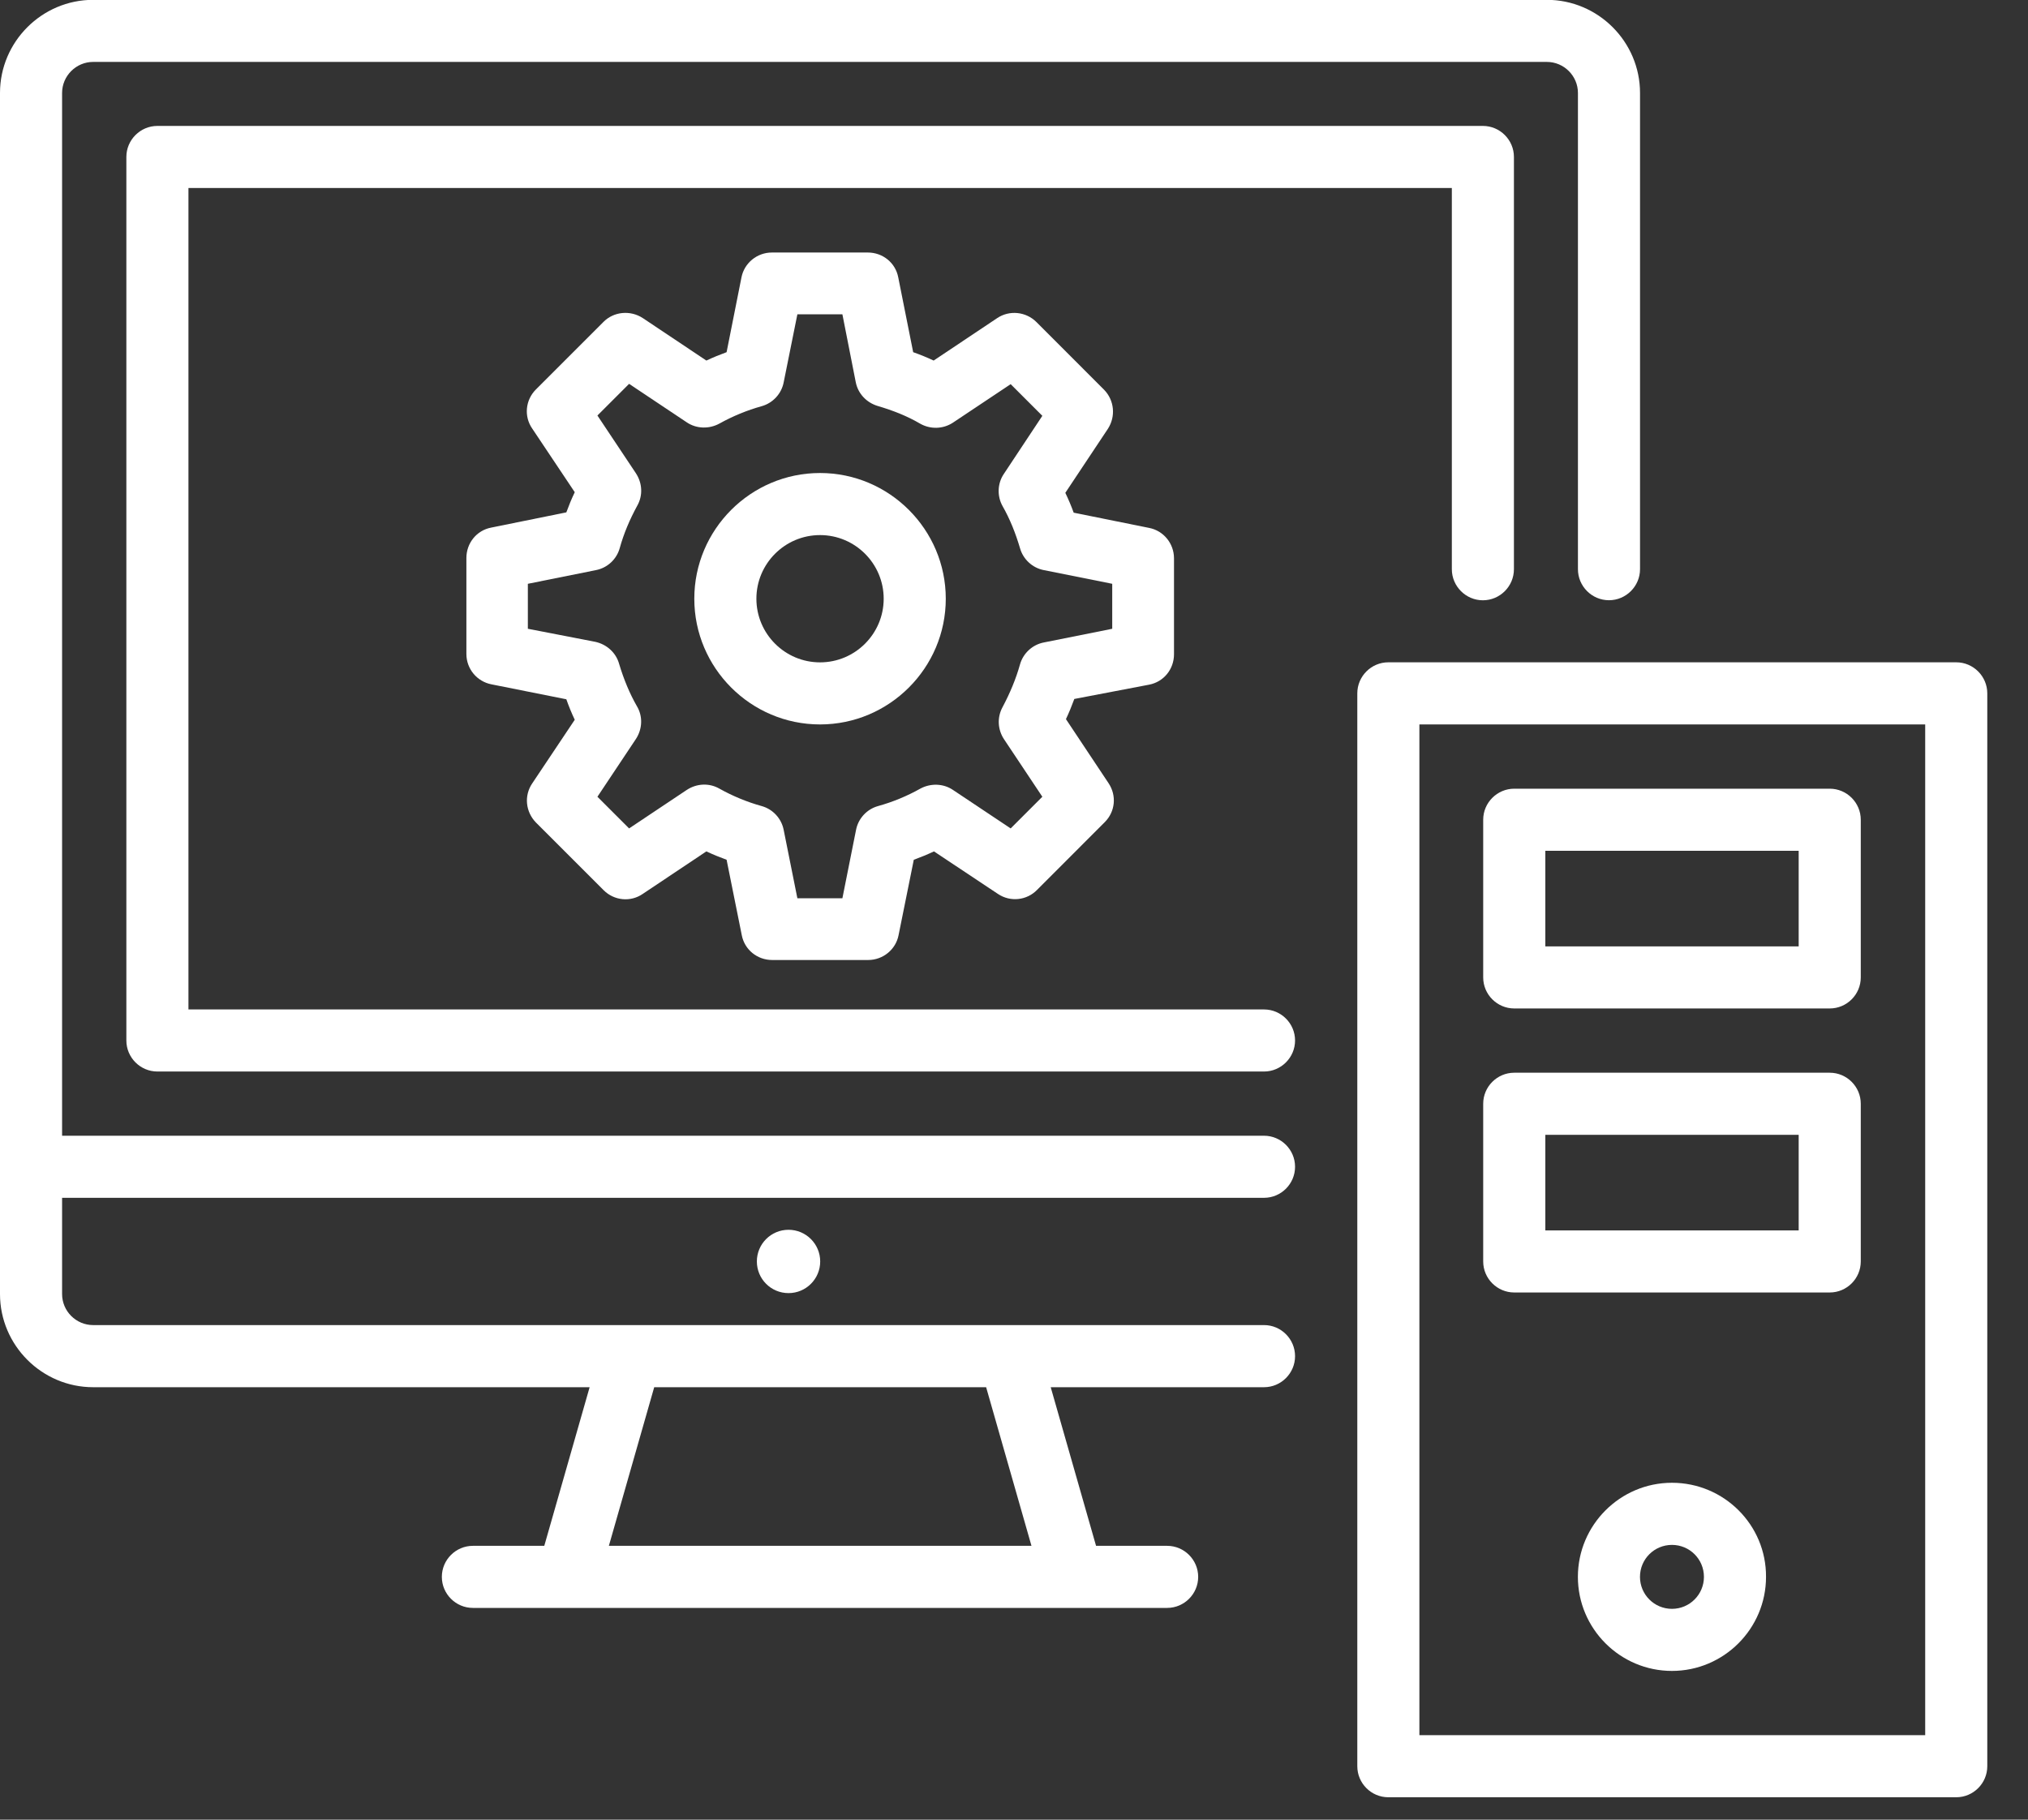
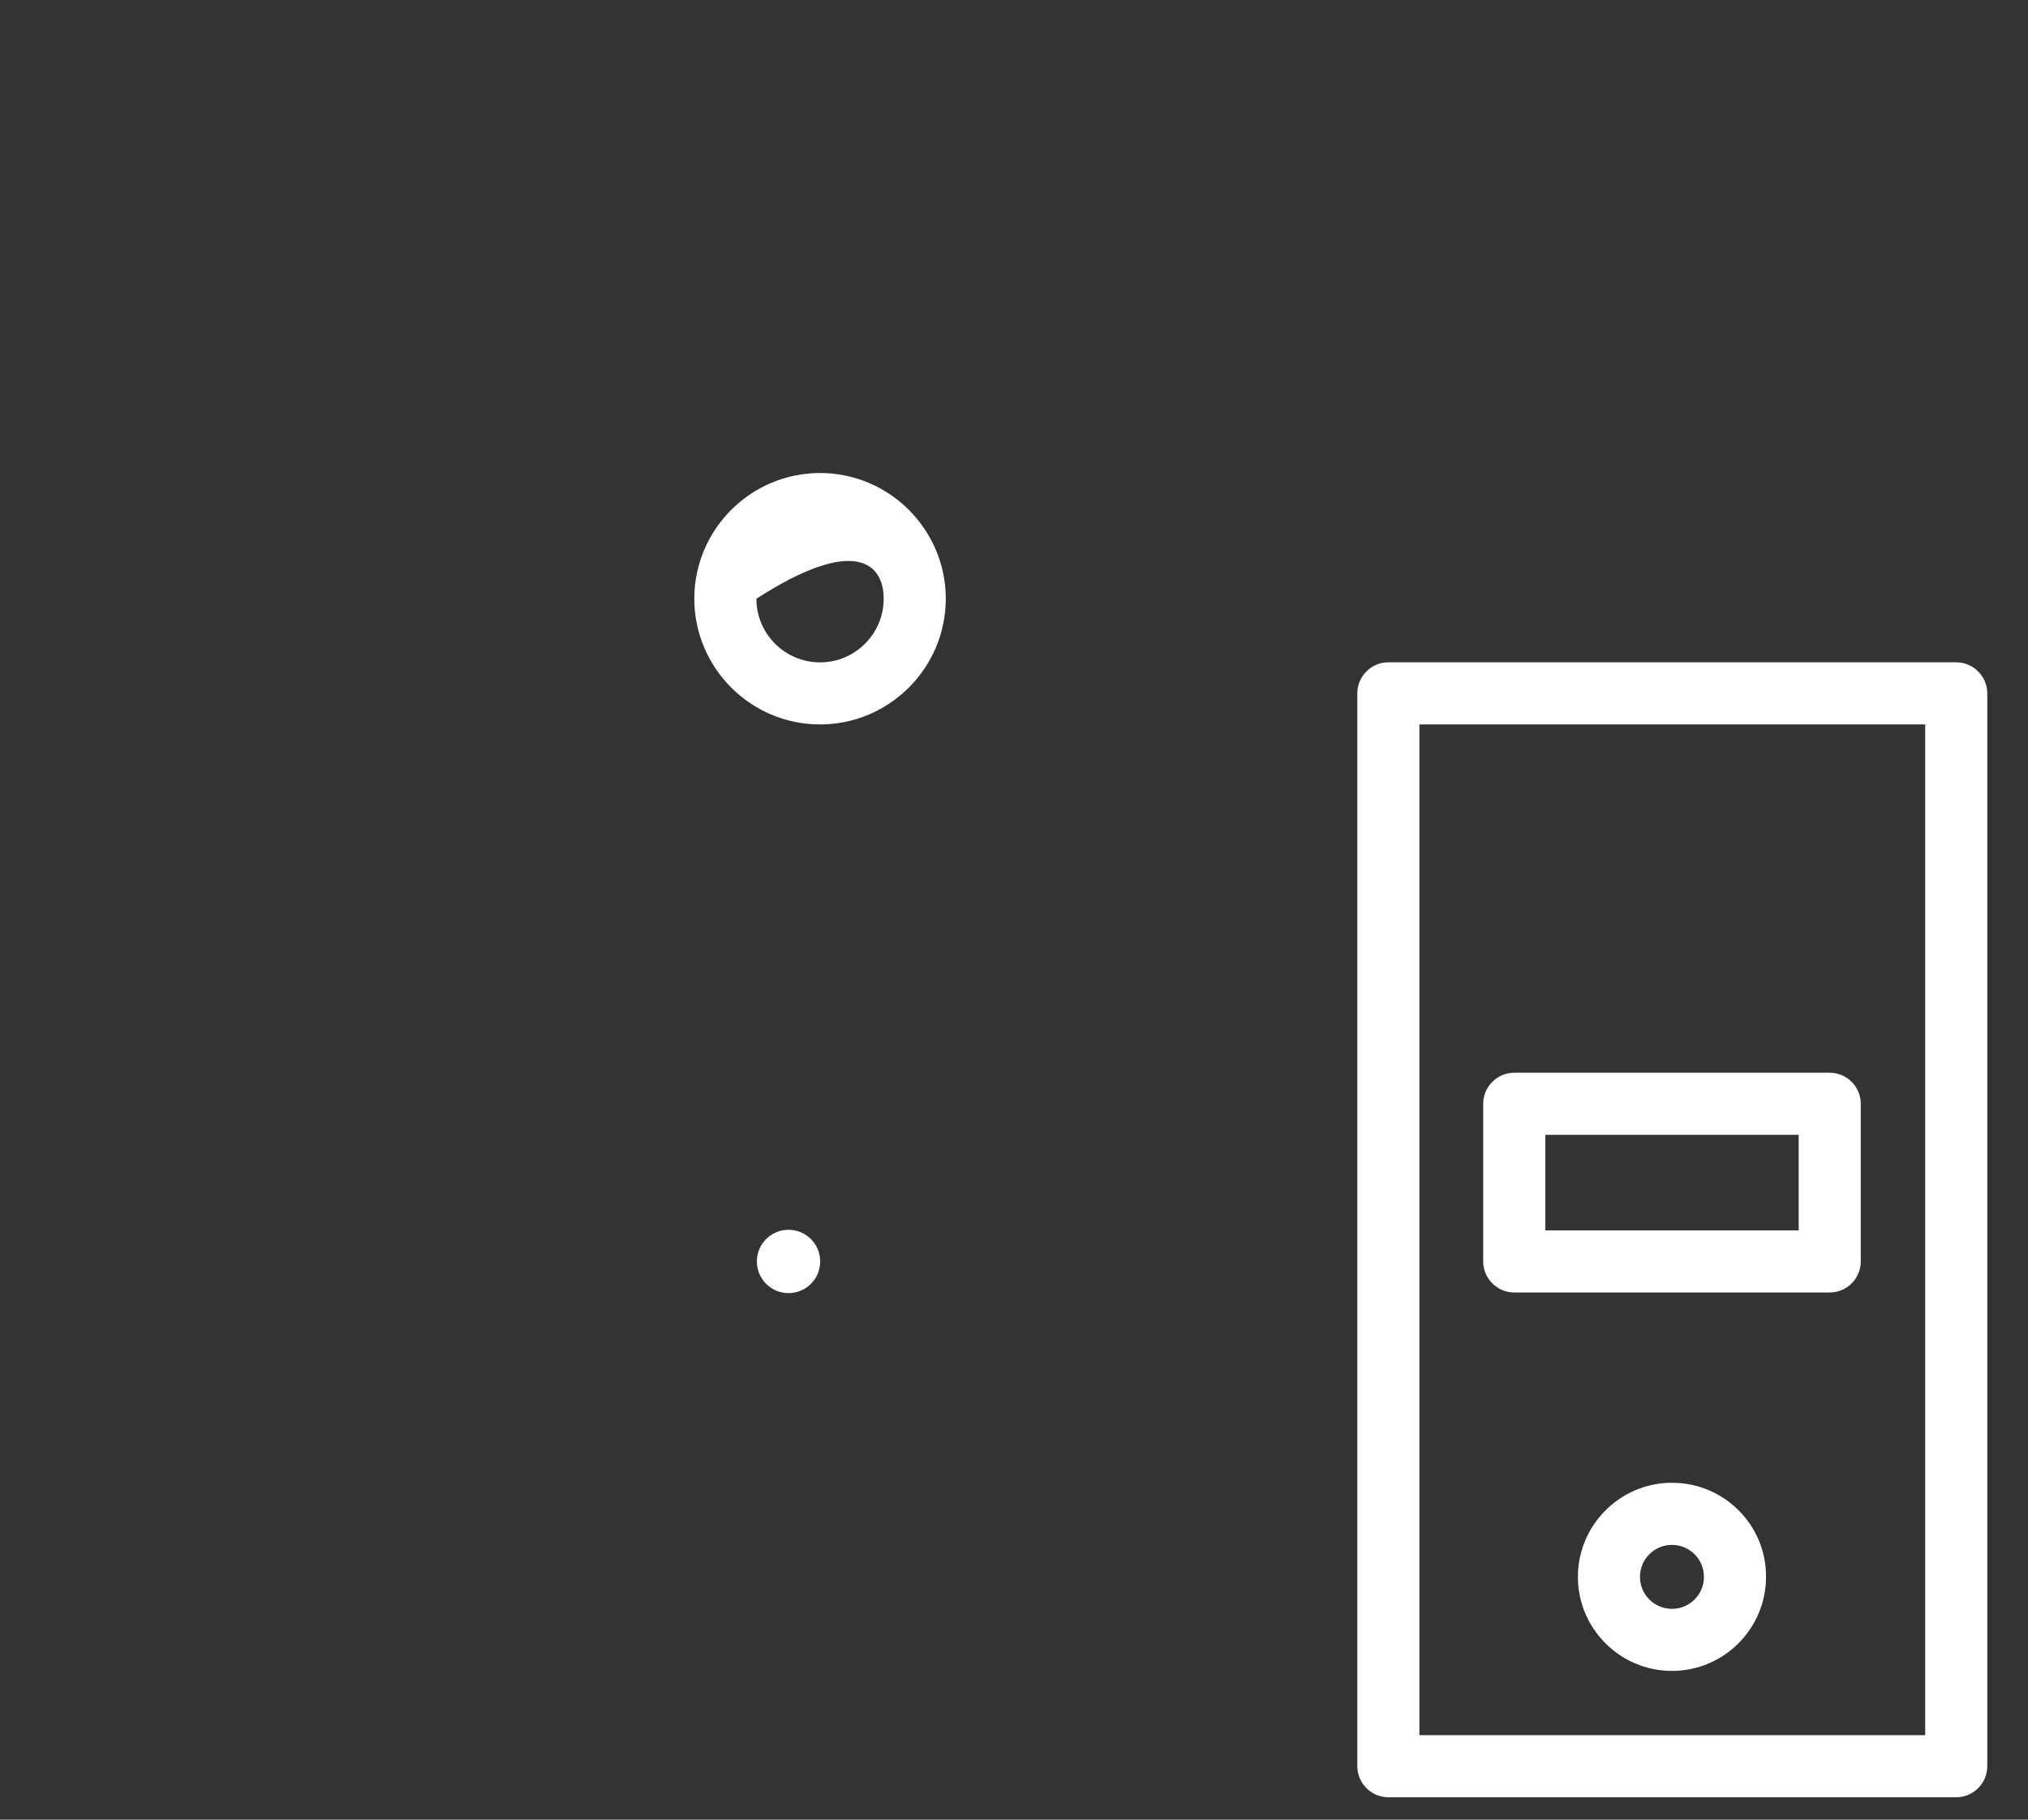
<svg xmlns="http://www.w3.org/2000/svg" width="39" height="35" viewBox="0 0 39 35" fill="none">
  <rect x="0" y="0" width="39" height="35" fill="#333333" stroke="none" />
-   <path d="M24.905 22.442C24.905 22.114 24.637 21.845 24.308 21.845H1.194V1.788C1.194 1.46 1.463 1.191 1.791 1.191H29.748C30.076 1.191 30.345 1.46 30.345 1.788V10.948C30.345 11.276 30.613 11.545 30.942 11.545C31.27 11.545 31.539 11.276 31.539 10.948V1.788C31.539 0.803 30.733 -0.003 29.748 -0.003H1.791C0.806 -0.003 0 0.803 0 1.788V24.89C0 25.876 0.806 26.682 1.791 26.682H11.339L10.467 29.733H9.094C8.765 29.733 8.497 30.002 8.497 30.33C8.497 30.658 8.765 30.927 9.094 30.927H22.445C22.774 30.927 23.042 30.658 23.042 30.33C23.042 30.002 22.774 29.733 22.445 29.733H21.078L20.206 26.682H24.308C24.637 26.682 24.905 26.413 24.905 26.085C24.905 25.756 24.637 25.487 24.308 25.487H1.791C1.463 25.487 1.194 25.219 1.194 24.89V23.039H24.308C24.637 23.039 24.905 22.771 24.905 22.442ZM19.836 29.733H11.709L12.581 26.682H18.964L19.836 29.733Z" fill="white" />
  <path d="M15.164 24.872C15.5 24.872 15.773 24.6 15.773 24.263C15.773 23.927 15.5 23.654 15.164 23.654C14.827 23.654 14.555 23.927 14.555 24.263C14.555 24.6 14.827 24.872 15.164 24.872Z" fill="white" />
  <path d="M37.62 12.739H26.699C26.37 12.739 26.102 13.008 26.102 13.336V33.972C26.102 34.301 26.37 34.569 26.699 34.569H37.62C37.948 34.569 38.217 34.301 38.217 33.972V13.336C38.217 13.008 37.948 12.739 37.62 12.739ZM37.023 33.375H27.296V13.934H37.023V33.375Z" fill="white" />
-   <path d="M29.12 19.397H35.187C35.516 19.397 35.784 19.129 35.784 18.8V15.767C35.784 15.439 35.516 15.17 35.187 15.17H29.12C28.792 15.17 28.523 15.439 28.523 15.767V18.8C28.523 19.129 28.792 19.397 29.12 19.397ZM29.718 16.364H34.59V18.203H29.718V16.364Z" fill="white" />
  <path d="M29.12 24.86H35.187C35.516 24.86 35.784 24.592 35.784 24.263V21.23C35.784 20.901 35.516 20.633 35.187 20.633H29.12C28.792 20.633 28.523 20.901 28.523 21.23V24.263C28.523 24.592 28.792 24.86 29.12 24.86ZM29.718 21.827H34.59V23.666H29.718V21.827Z" fill="white" />
-   <path d="M24.308 19.416H3.624V3.616H27.92V10.948C27.92 11.277 28.189 11.546 28.517 11.546C28.846 11.546 29.114 11.277 29.114 10.948V3.019C29.114 2.691 28.846 2.422 28.517 2.422H3.027C2.698 2.422 2.43 2.691 2.43 3.019V20.013C2.43 20.341 2.698 20.61 3.027 20.61H24.308C24.636 20.61 24.905 20.341 24.905 20.013C24.905 19.684 24.636 19.416 24.308 19.416Z" fill="white" />
  <path d="M32.153 28.52C31.156 28.52 30.344 29.333 30.344 30.33C30.344 31.327 31.156 32.139 32.153 32.139C33.15 32.139 33.962 31.327 33.962 30.33C33.968 29.333 33.156 28.52 32.153 28.52ZM32.153 30.945C31.813 30.945 31.538 30.67 31.538 30.33C31.538 29.989 31.813 29.715 32.153 29.715C32.493 29.715 32.768 29.989 32.768 30.33C32.768 30.67 32.493 30.945 32.153 30.945Z" fill="white" />
-   <path d="M22.099 13.169C22.38 13.115 22.577 12.871 22.577 12.584V10.739C22.577 10.452 22.374 10.207 22.099 10.154L20.648 9.861C20.6 9.73 20.547 9.604 20.487 9.479L21.305 8.249C21.46 8.01 21.43 7.7 21.233 7.497L19.932 6.195C19.729 5.992 19.412 5.962 19.179 6.117L17.955 6.935C17.83 6.876 17.698 6.822 17.561 6.774L17.274 5.335C17.221 5.054 16.976 4.857 16.689 4.857H14.844C14.558 4.857 14.313 5.06 14.259 5.335L13.973 6.774C13.841 6.822 13.71 6.876 13.584 6.935L12.36 6.117C12.121 5.962 11.805 5.992 11.608 6.189L10.306 7.491C10.103 7.694 10.073 8.01 10.235 8.243L11.053 9.467C10.993 9.592 10.939 9.724 10.891 9.855L9.446 10.148C9.166 10.201 8.969 10.446 8.969 10.733V12.578C8.969 12.865 9.172 13.109 9.452 13.163L10.891 13.45C10.939 13.587 10.993 13.718 11.053 13.844L10.235 15.068C10.073 15.307 10.109 15.617 10.306 15.82L11.608 17.122C11.811 17.325 12.127 17.355 12.36 17.194L13.584 16.376C13.71 16.435 13.841 16.489 13.973 16.537L14.265 17.988C14.319 18.268 14.564 18.465 14.85 18.465H16.695C16.982 18.465 17.227 18.262 17.28 17.988L17.573 16.537C17.704 16.489 17.836 16.435 17.961 16.376L19.191 17.194C19.43 17.355 19.747 17.319 19.944 17.116L21.245 15.814C21.448 15.611 21.478 15.301 21.317 15.062L20.499 13.832C20.558 13.707 20.612 13.575 20.66 13.444L22.099 13.169ZM20.075 12.357C19.854 12.399 19.675 12.566 19.615 12.781C19.538 13.056 19.424 13.33 19.281 13.599C19.173 13.796 19.185 14.029 19.305 14.214L20.045 15.325L19.436 15.934L18.325 15.193C18.14 15.068 17.895 15.062 17.698 15.169C17.442 15.313 17.167 15.426 16.886 15.504C16.671 15.563 16.504 15.743 16.462 15.964L16.2 17.277H15.334L15.071 15.964C15.029 15.743 14.862 15.563 14.647 15.504C14.367 15.426 14.092 15.313 13.835 15.169C13.638 15.056 13.399 15.068 13.208 15.193L12.098 15.934L11.489 15.325L12.229 14.214C12.354 14.023 12.366 13.778 12.247 13.581C12.11 13.342 11.996 13.068 11.906 12.769C11.847 12.554 11.668 12.393 11.447 12.345L10.151 12.094V11.229L11.459 10.966C11.68 10.924 11.859 10.757 11.918 10.542C11.996 10.261 12.11 9.993 12.253 9.73C12.366 9.533 12.354 9.294 12.229 9.103L11.489 7.992L12.098 7.383L13.208 8.124C13.393 8.249 13.638 8.255 13.835 8.147C14.092 8.004 14.367 7.891 14.647 7.813C14.862 7.753 15.029 7.574 15.071 7.353L15.334 6.046H16.2L16.456 7.347C16.498 7.568 16.66 7.741 16.874 7.807C17.179 7.897 17.448 8.004 17.692 8.147C17.89 8.261 18.134 8.255 18.325 8.13L19.436 7.389L20.045 7.998L19.305 9.115C19.179 9.3 19.173 9.545 19.281 9.736C19.424 9.987 19.532 10.261 19.615 10.542C19.675 10.757 19.854 10.924 20.075 10.966L21.389 11.229V12.094L20.075 12.357Z" fill="white" />
-   <path d="M15.77 9.098C14.438 9.098 13.352 10.184 13.352 11.516C13.352 12.848 14.438 13.934 15.77 13.934C17.101 13.934 18.188 12.848 18.188 11.516C18.188 10.184 17.101 9.098 15.77 9.098ZM15.77 12.74C15.095 12.74 14.546 12.191 14.546 11.516C14.546 10.841 15.095 10.292 15.77 10.292C16.445 10.292 16.994 10.841 16.994 11.516C16.994 12.191 16.445 12.74 15.77 12.74Z" fill="white" />
+   <path d="M15.77 9.098C14.438 9.098 13.352 10.184 13.352 11.516C13.352 12.848 14.438 13.934 15.77 13.934C17.101 13.934 18.188 12.848 18.188 11.516C18.188 10.184 17.101 9.098 15.77 9.098ZM15.77 12.74C15.095 12.74 14.546 12.191 14.546 11.516C16.445 10.292 16.994 10.841 16.994 11.516C16.994 12.191 16.445 12.74 15.77 12.74Z" fill="white" />
</svg>